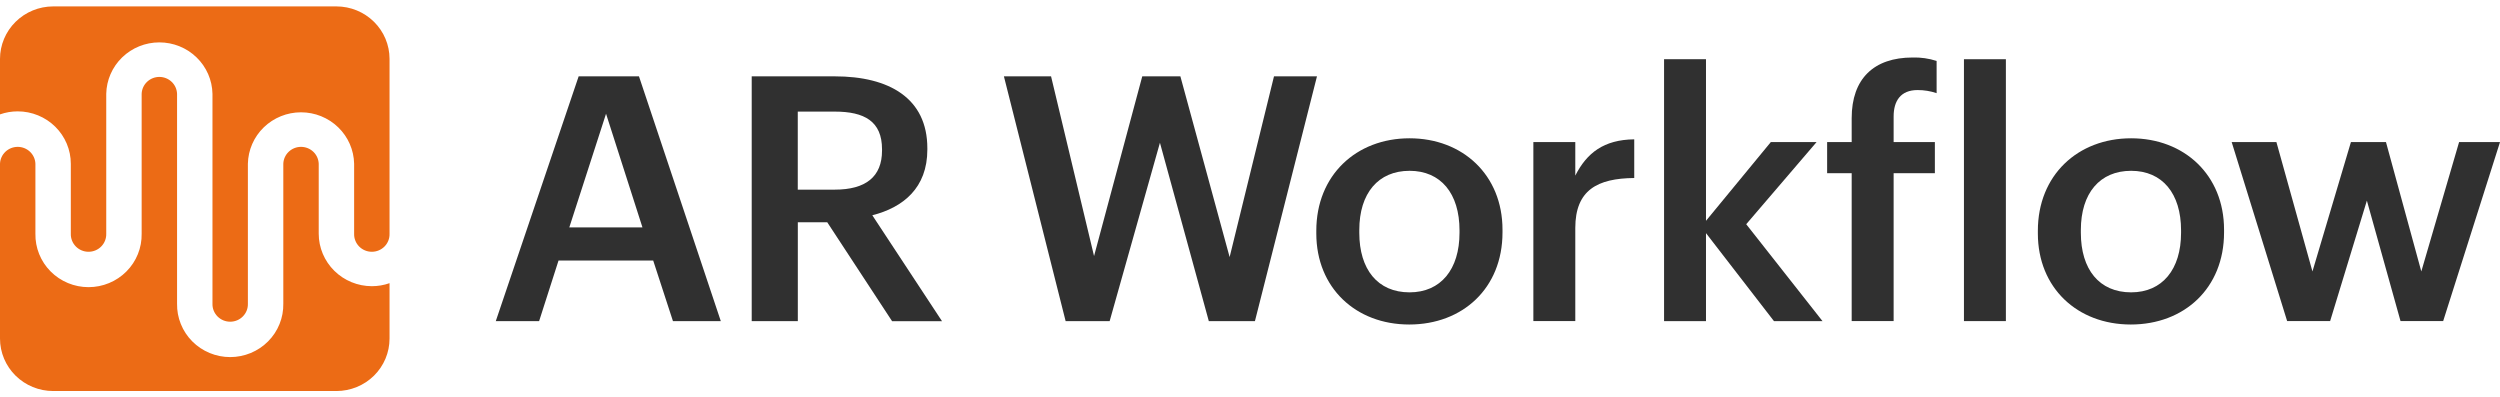
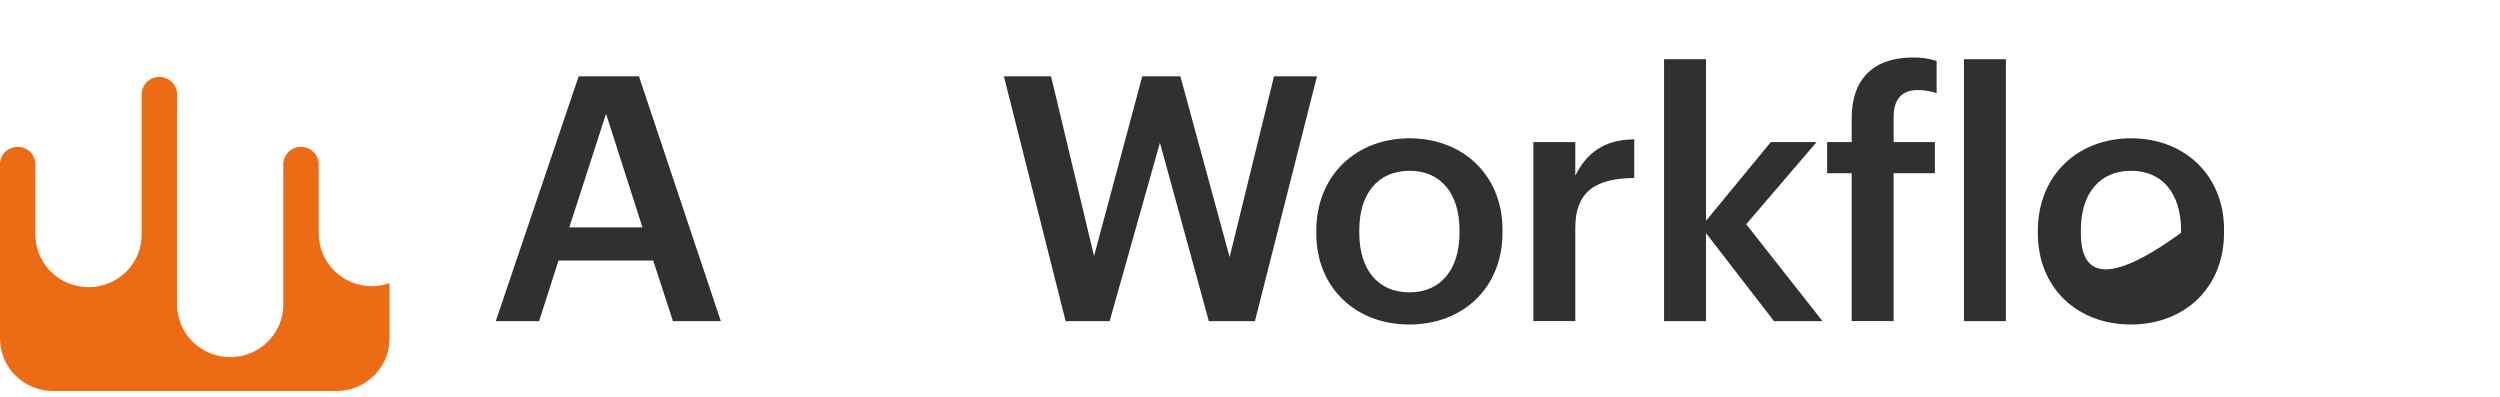
<svg xmlns="http://www.w3.org/2000/svg" width="195" height="31" viewBox="0 0 195 31" fill="none">
  <g clip-path="url(#clip0_17498_5)">
-     <path d="M26.243 0.5H4.146C3.047 0.502 1.993 0.933 1.216 1.701C0.439 2.468 0.002 3.508 0 4.593L0 8.922C0.444 8.765 0.912 8.686 1.383 8.686C2.481 8.687 3.534 9.118 4.311 9.885C5.087 10.651 5.524 11.691 5.524 12.775V18.23C5.518 18.412 5.55 18.594 5.616 18.765C5.683 18.936 5.784 19.091 5.913 19.223C6.041 19.354 6.196 19.459 6.366 19.53C6.537 19.602 6.72 19.638 6.906 19.638C7.091 19.638 7.274 19.602 7.445 19.53C7.615 19.459 7.77 19.354 7.898 19.223C8.027 19.091 8.128 18.936 8.195 18.765C8.261 18.594 8.293 18.412 8.287 18.23V7.32C8.307 6.249 8.753 5.228 9.527 4.477C10.302 3.726 11.344 3.306 12.43 3.306C13.515 3.306 14.558 3.726 15.332 4.477C16.107 5.228 16.553 6.249 16.573 7.32V23.684C16.567 23.867 16.598 24.049 16.665 24.22C16.732 24.39 16.833 24.546 16.961 24.677C17.09 24.809 17.245 24.913 17.415 24.985C17.586 25.056 17.769 25.093 17.954 25.093C18.14 25.093 18.323 25.056 18.494 24.985C18.664 24.913 18.818 24.809 18.947 24.677C19.076 24.546 19.177 24.39 19.244 24.22C19.31 24.049 19.341 23.867 19.335 23.684V12.775C19.356 11.703 19.801 10.682 20.576 9.932C21.351 9.181 22.393 8.76 23.479 8.76C24.564 8.76 25.607 9.181 26.381 9.932C27.156 10.682 27.602 11.703 27.622 12.775V18.23C27.616 18.412 27.647 18.594 27.714 18.765C27.781 18.936 27.881 19.091 28.01 19.223C28.139 19.354 28.293 19.459 28.464 19.53C28.634 19.602 28.818 19.638 29.003 19.638C29.188 19.638 29.372 19.602 29.542 19.53C29.713 19.459 29.867 19.354 29.996 19.223C30.125 19.091 30.226 18.936 30.292 18.765C30.359 18.594 30.39 18.412 30.384 18.23V4.593C30.384 3.508 29.948 2.468 29.171 1.701C28.395 0.933 27.342 0.502 26.243 0.5V0.5Z" fill="#EC6B15" />
    <path d="M24.86 18.229V12.775C24.848 12.421 24.698 12.085 24.44 11.839C24.182 11.593 23.837 11.455 23.479 11.455C23.12 11.455 22.776 11.593 22.518 11.839C22.26 12.085 22.109 12.421 22.098 12.775V23.684C22.108 24.228 22.009 24.768 21.805 25.273C21.601 25.779 21.298 26.239 20.912 26.627C20.526 27.015 20.066 27.323 19.558 27.534C19.05 27.744 18.505 27.853 17.954 27.853C17.404 27.853 16.858 27.744 16.351 27.534C15.843 27.323 15.382 27.015 14.997 26.627C14.611 26.239 14.307 25.779 14.104 25.273C13.9 24.768 13.801 24.228 13.811 23.684V7.32C13.799 6.966 13.649 6.631 13.391 6.384C13.133 6.138 12.789 6 12.43 6C12.071 6 11.727 6.138 11.469 6.384C11.211 6.631 11.06 6.966 11.049 7.32V18.229C11.059 18.773 10.96 19.313 10.756 19.819C10.553 20.324 10.249 20.784 9.863 21.172C9.478 21.561 9.017 21.869 8.509 22.079C8.002 22.29 7.456 22.398 6.906 22.398C6.355 22.398 5.809 22.29 5.302 22.079C4.794 21.869 4.334 21.561 3.948 21.172C3.562 20.784 3.258 20.324 3.055 19.819C2.851 19.313 2.752 18.773 2.762 18.229V12.775C2.751 12.421 2.6 12.085 2.342 11.839C2.084 11.593 1.74 11.455 1.381 11.455C1.022 11.455 0.678 11.593 0.42 11.839C0.162 12.085 0.012 12.421 0 12.775L0 26.411C0.002 27.496 0.439 28.536 1.216 29.302C1.993 30.069 3.047 30.5 4.146 30.5H26.243C27.341 30.499 28.394 30.068 29.171 29.302C29.947 28.535 30.384 27.495 30.384 26.411V22.087C29.942 22.244 29.475 22.323 29.005 22.323C27.906 22.321 26.853 21.889 26.076 21.122C25.299 20.355 24.861 19.314 24.86 18.229Z" fill="#EC6B15" />
    <path d="M45.135 5.955L38.672 25.046H42.051L43.566 20.32H50.949L52.49 25.046H56.222L49.84 5.955H45.135ZM44.406 17.736L47.271 8.872L50.111 17.736H44.406Z" fill="#303030" />
-     <path d="M72.333 11.668V11.562C72.333 7.664 69.359 5.955 65.115 5.955H58.633V25.046H62.23V17.336H64.525L69.583 25.053H73.477L68.04 16.791C70.446 16.181 72.333 14.659 72.333 11.668ZM62.226 14.792V8.705H65.115C67.413 8.705 68.798 9.453 68.798 11.642V11.748C68.798 13.784 67.528 14.792 65.115 14.792H62.226Z" fill="#303030" />
    <path d="M99.371 5.955L95.911 20.052L92.07 5.955H89.096L85.336 19.972L81.983 5.955H78.305L83.119 25.046H86.553L90.475 11.134L94.287 25.046H97.885L102.724 5.955H99.371Z" fill="#303030" />
    <path d="M109.946 10.787C105.782 10.787 102.672 13.671 102.672 17.997V18.211C102.672 22.456 105.755 25.312 109.92 25.312C114.085 25.312 117.195 22.483 117.195 18.131V17.917C117.195 13.645 114.085 10.787 109.946 10.787ZM113.842 18.157C113.842 21.014 112.38 22.803 109.946 22.803C107.458 22.803 106.025 21.014 106.025 18.157V17.943C106.025 15.06 107.513 13.323 109.946 13.323C112.38 13.323 113.842 15.086 113.842 17.969V18.157Z" fill="#303030" />
    <path d="M122.873 13.697V11.079H119.602V25.043H122.873V17.783C122.873 14.819 124.604 13.911 127.471 13.885V10.868C125.091 10.894 123.766 11.936 122.873 13.697Z" fill="#303030" />
    <path d="M141.694 11.081H138.125L133.067 17.223V4.619H129.797V25.046H133.067V18.184L138.368 25.046H142.154L136.205 17.489L141.694 11.081Z" fill="#303030" />
    <path d="M144.431 9.213V11.08H142.516V13.511H144.431V25.045H147.703V13.511H150.92V11.08H147.703V9.082C147.703 7.88 148.243 7.025 149.568 7.025C150.074 7.022 150.577 7.104 151.056 7.267V4.753C150.454 4.559 149.822 4.468 149.189 4.485C146.16 4.485 144.431 6.141 144.431 9.213Z" fill="#303030" />
    <path d="M156.459 4.619H153.188V25.046H156.459V4.619Z" fill="#303030" />
-     <path d="M166.228 10.787C162.063 10.787 158.953 13.671 158.953 17.997V18.211C158.953 22.456 162.036 25.312 166.201 25.312C170.366 25.312 173.476 22.483 173.476 18.131V17.917C173.476 13.645 170.366 10.787 166.228 10.787ZM170.123 18.157C170.123 21.014 168.661 22.803 166.228 22.803C163.741 22.803 162.306 21.014 162.306 18.157V17.943C162.306 15.06 163.794 13.323 166.228 13.323C168.661 13.323 170.123 15.086 170.123 17.969V18.157Z" fill="#303030" />
-     <path d="M191.81 11.08L188.862 21.173L186.105 11.08H183.373L180.371 21.173L177.559 11.08H174.07L178.397 25.045H181.75L184.617 15.648L187.241 25.045H190.567L195.001 11.08H191.81Z" fill="#303030" />
+     <path d="M166.228 10.787C162.063 10.787 158.953 13.671 158.953 17.997V18.211C158.953 22.456 162.036 25.312 166.201 25.312C170.366 25.312 173.476 22.483 173.476 18.131V17.917C173.476 13.645 170.366 10.787 166.228 10.787ZM170.123 18.157C163.741 22.803 162.306 21.014 162.306 18.157V17.943C162.306 15.06 163.794 13.323 166.228 13.323C168.661 13.323 170.123 15.086 170.123 17.969V18.157Z" fill="#303030" />
  </g>
  <defs>
    <clipPath id="clip0_17498_5">
      <rect width="195" height="30" fill="white" transform="translate(0 0.5)" />
    </clipPath>
  </defs>
</svg>